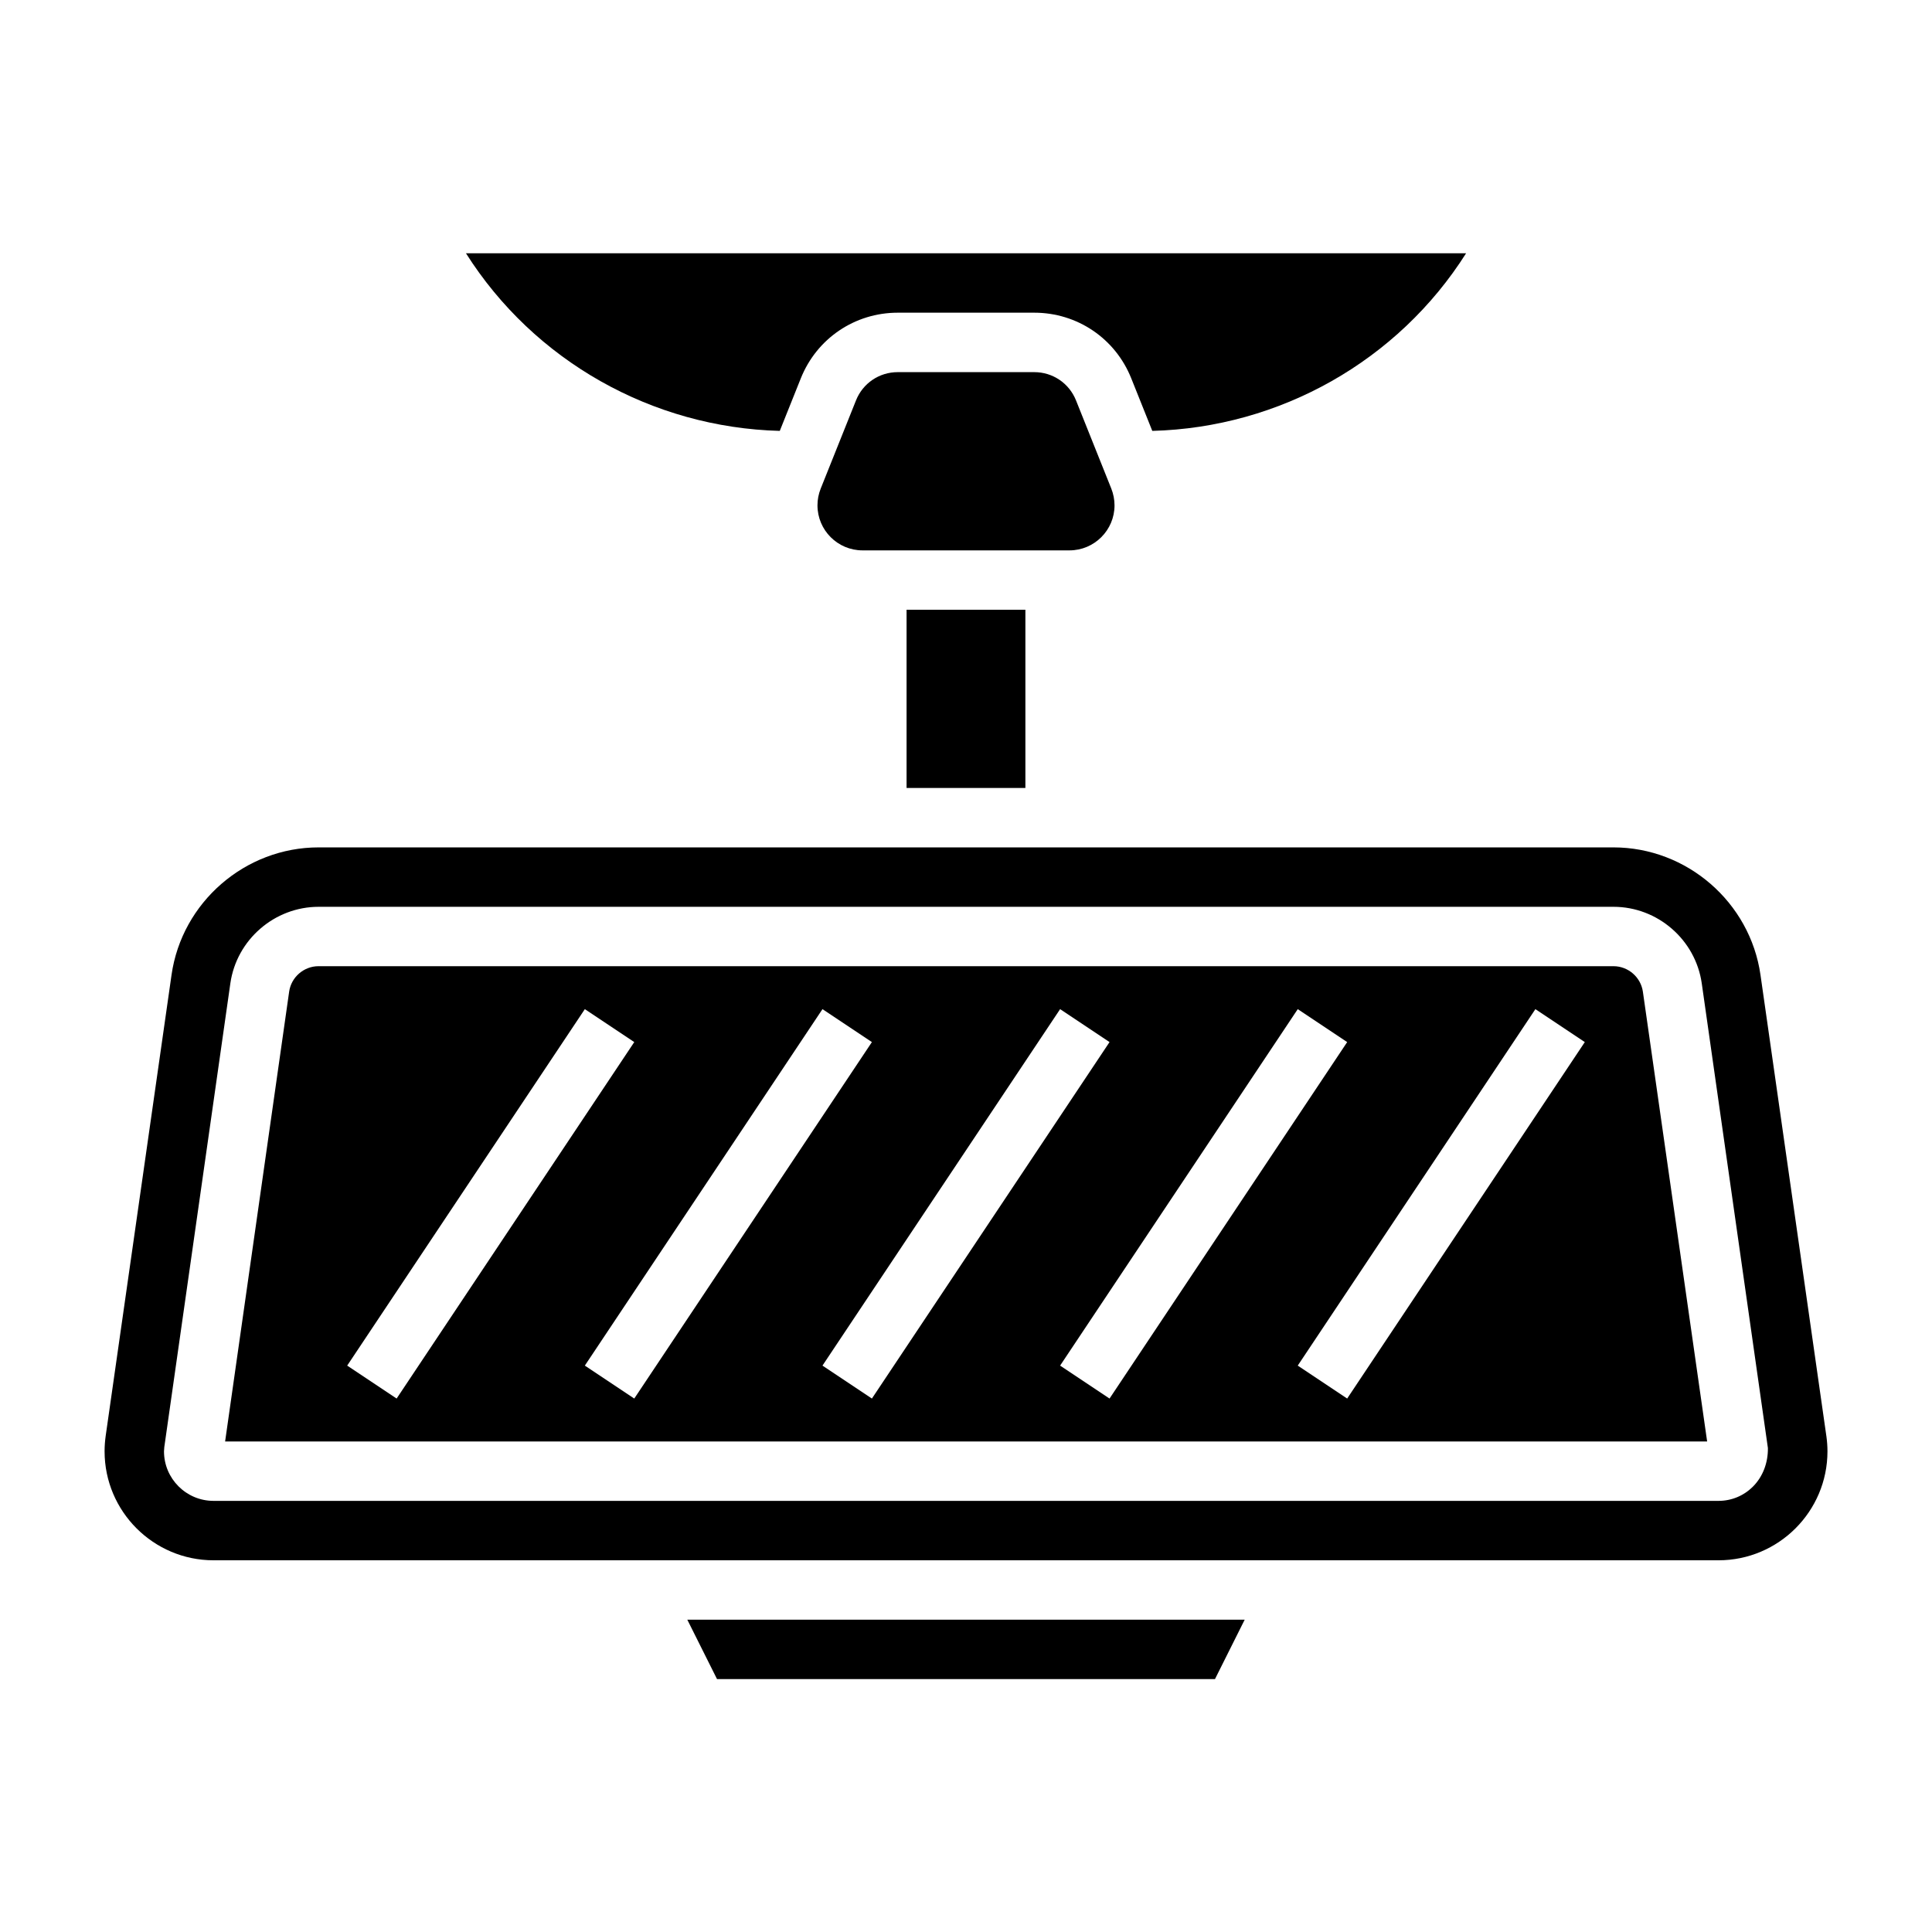
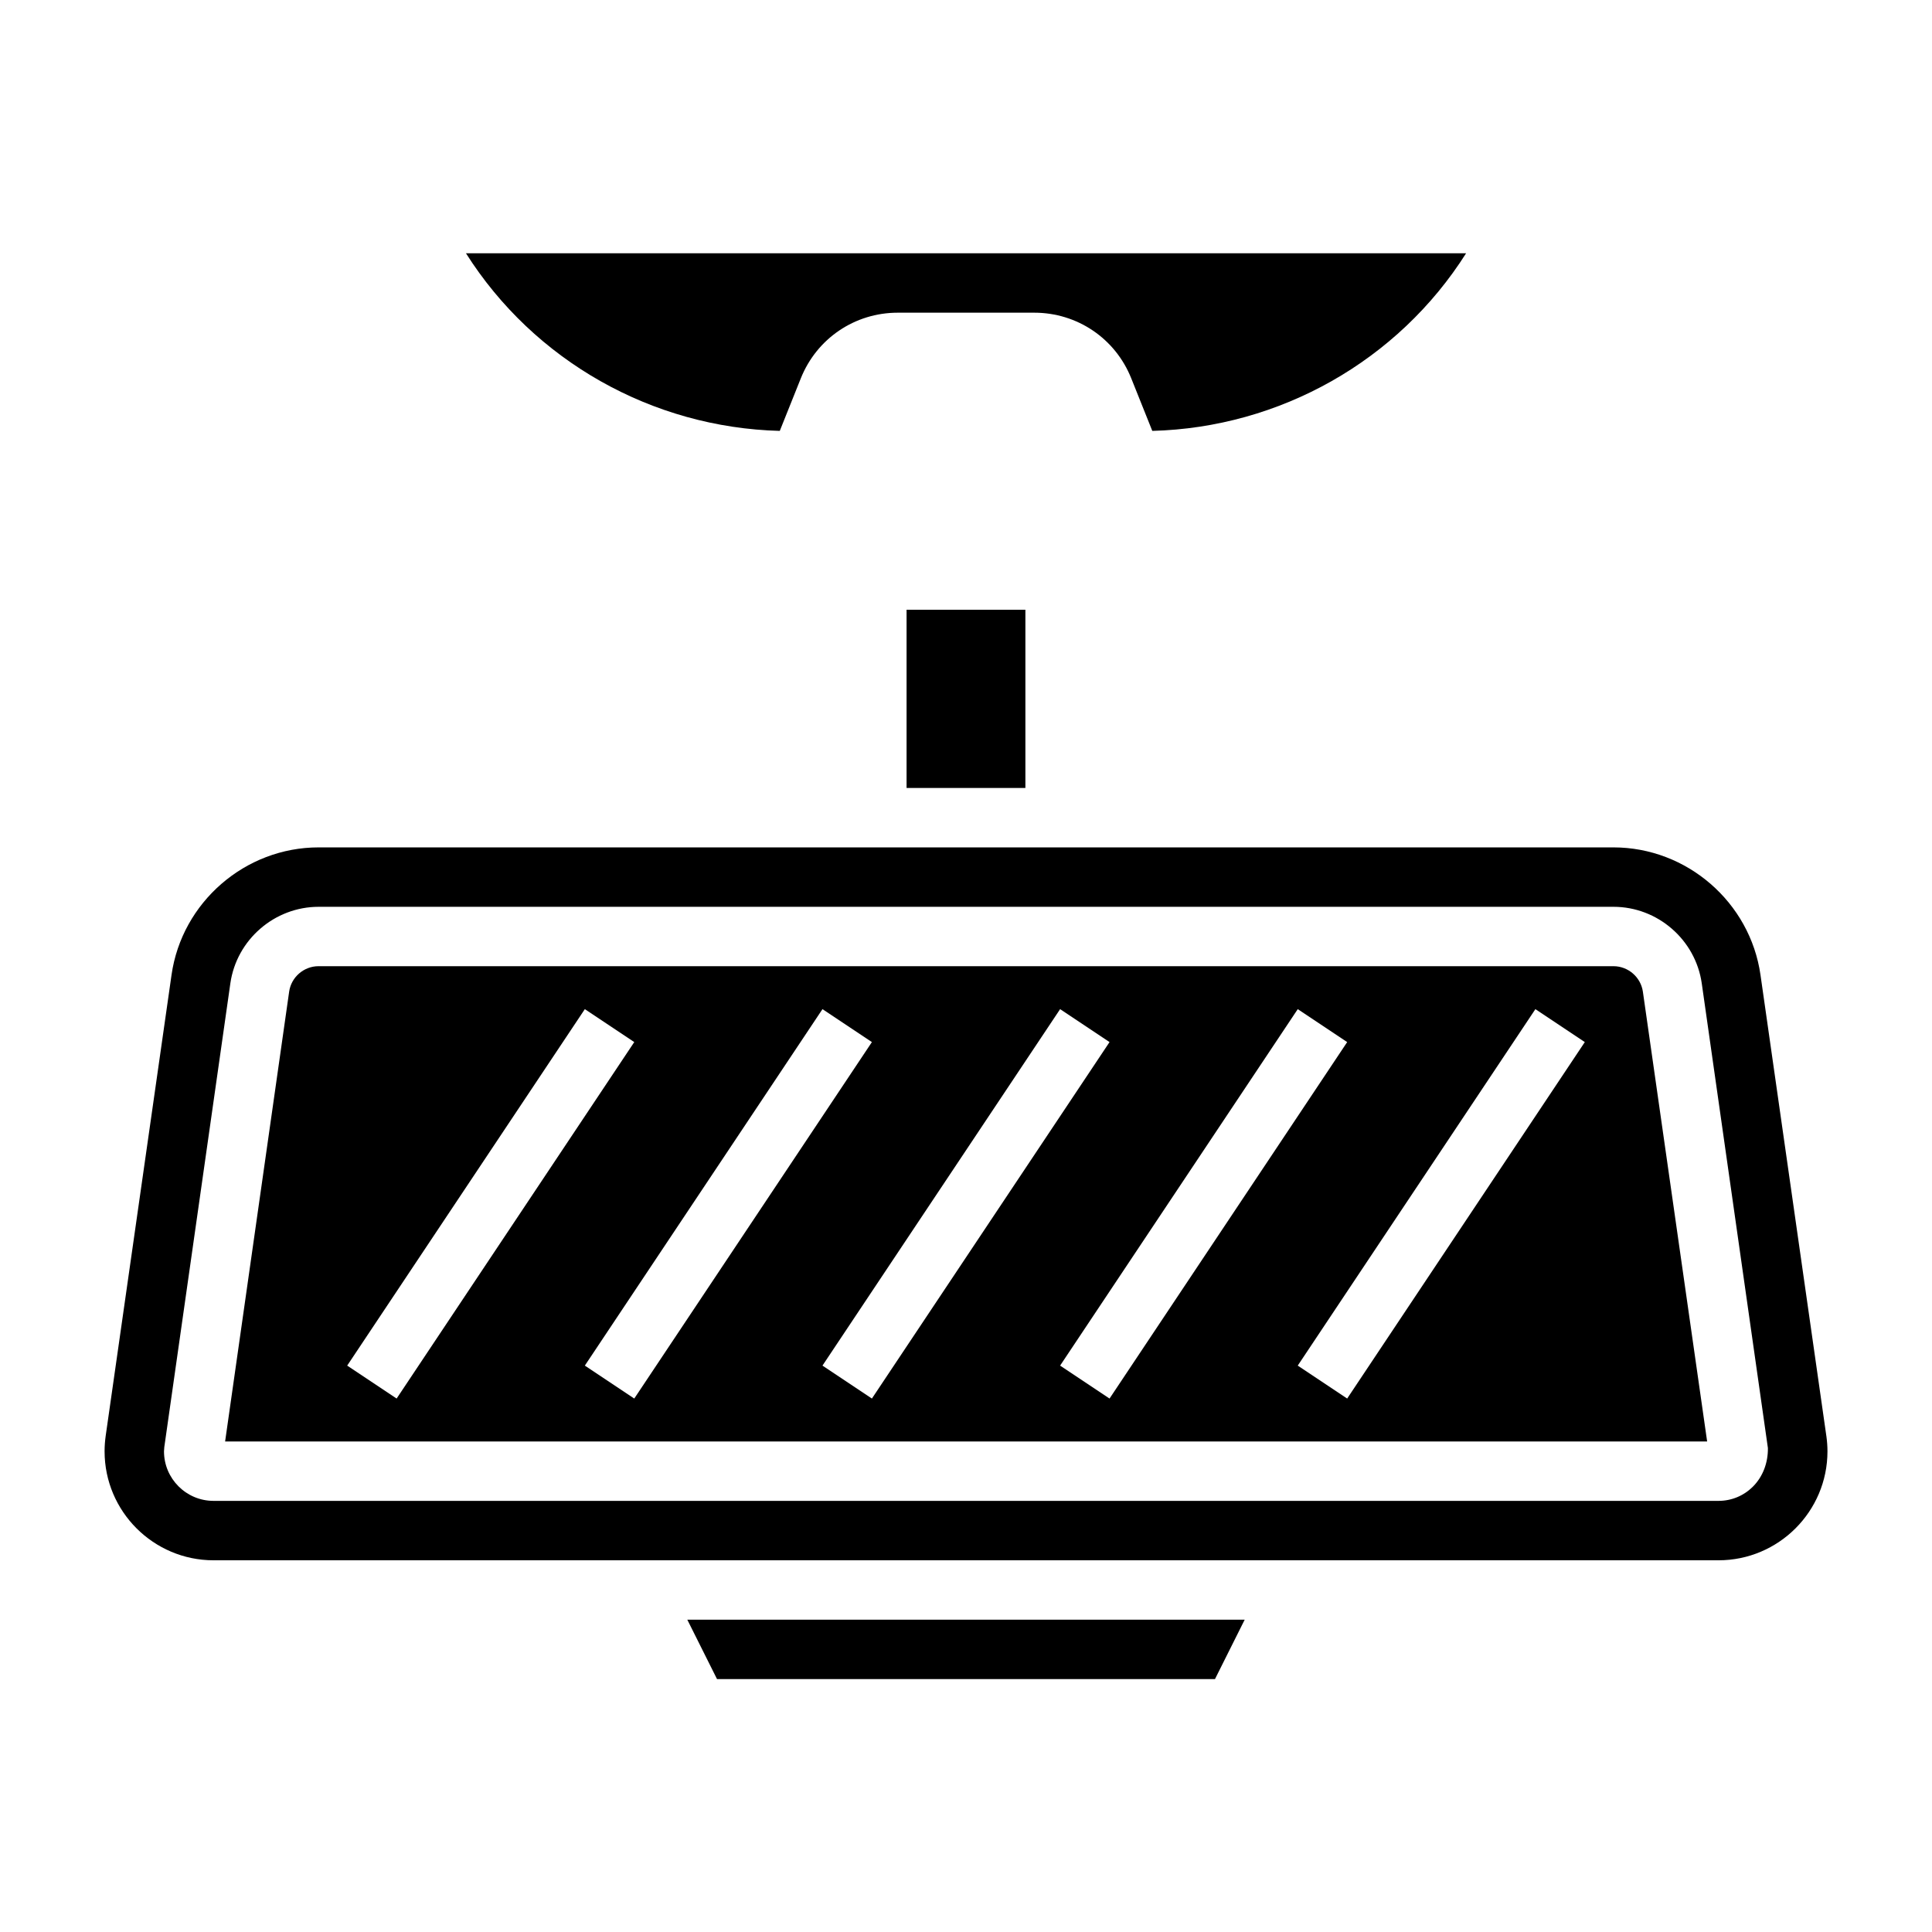
<svg xmlns="http://www.w3.org/2000/svg" fill="#000000" width="800px" height="800px" version="1.1" viewBox="144 144 512 512">
  <g>
-     <path d="m439.36 277.92c0-1.512-0.293-3.016-0.859-4.449l-9.344-23.355c-1.82-4.551-6.164-7.496-11.074-7.496h-36.164c-4.914 0-9.258 2.945-11.074 7.496l-9.352 23.371c-0.562 1.418-0.855 2.914-0.855 4.434 0 6.582 5.352 11.934 11.934 11.934h54.859c6.574-0.008 11.93-5.352 11.93-11.934z" />
    <path d="m384.25 305.59h31.488v47.23h-31.488z" />
    <path d="m350.65 258.19 5.574-13.926c4.227-10.57 14.312-17.398 25.703-17.398h36.164c11.383 0 21.477 6.824 25.703 17.398l5.574 13.926c33.809-0.883 65.117-18.555 83.16-47.066h-265.04c18.043 28.512 49.352 46.184 83.16 47.066z" />
    <path d="m628 524.54-17.453-122.18c-2.754-19.262-19.516-33.793-38.965-33.793h-343.16c-19.461 0-36.219 14.531-38.965 33.793l-17.453 122.18c-0.188 1.352-0.289 2.715-0.289 4.078 0 15.918 12.957 28.875 28.875 28.875h398.83c15.918 0 28.875-12.957 28.875-28.875 0-1.363-0.105-2.727-0.293-4.078zm-19.422 13.391c-2.434 2.457-5.684 3.816-9.164 3.816h-398.82c-7.242 0-13.133-5.887-13.133-13.129l0.078-1.109 17.508-122.92c1.652-11.562 11.707-20.277 23.387-20.277h343.16c11.684 0 21.734 8.715 23.387 20.277l17.531 123.16c0.043 3.945-1.344 7.559-3.926 10.18z" />
    <path d="m334.02 588.98h131.96l7.875-15.742h-147.71z" />
    <path d="m571.58 400.05h-343.16c-3.898 0-7.25 2.906-7.793 6.754l-16.969 119.2h392.75l-17.027-119.19c-0.551-3.859-3.906-6.762-7.801-6.762zm-335.57 105.85 62.977-94.465 13.098 8.73-62.977 94.465zm62.977 0 62.977-94.465 13.098 8.73-62.977 94.465zm62.977 0 62.977-94.465 13.098 8.73-62.977 94.465zm62.977 0 62.977-94.465 13.098 8.73-62.977 94.465zm76.074 8.73-13.098-8.73 62.977-94.465 13.098 8.73z" />
  </g>
</svg>